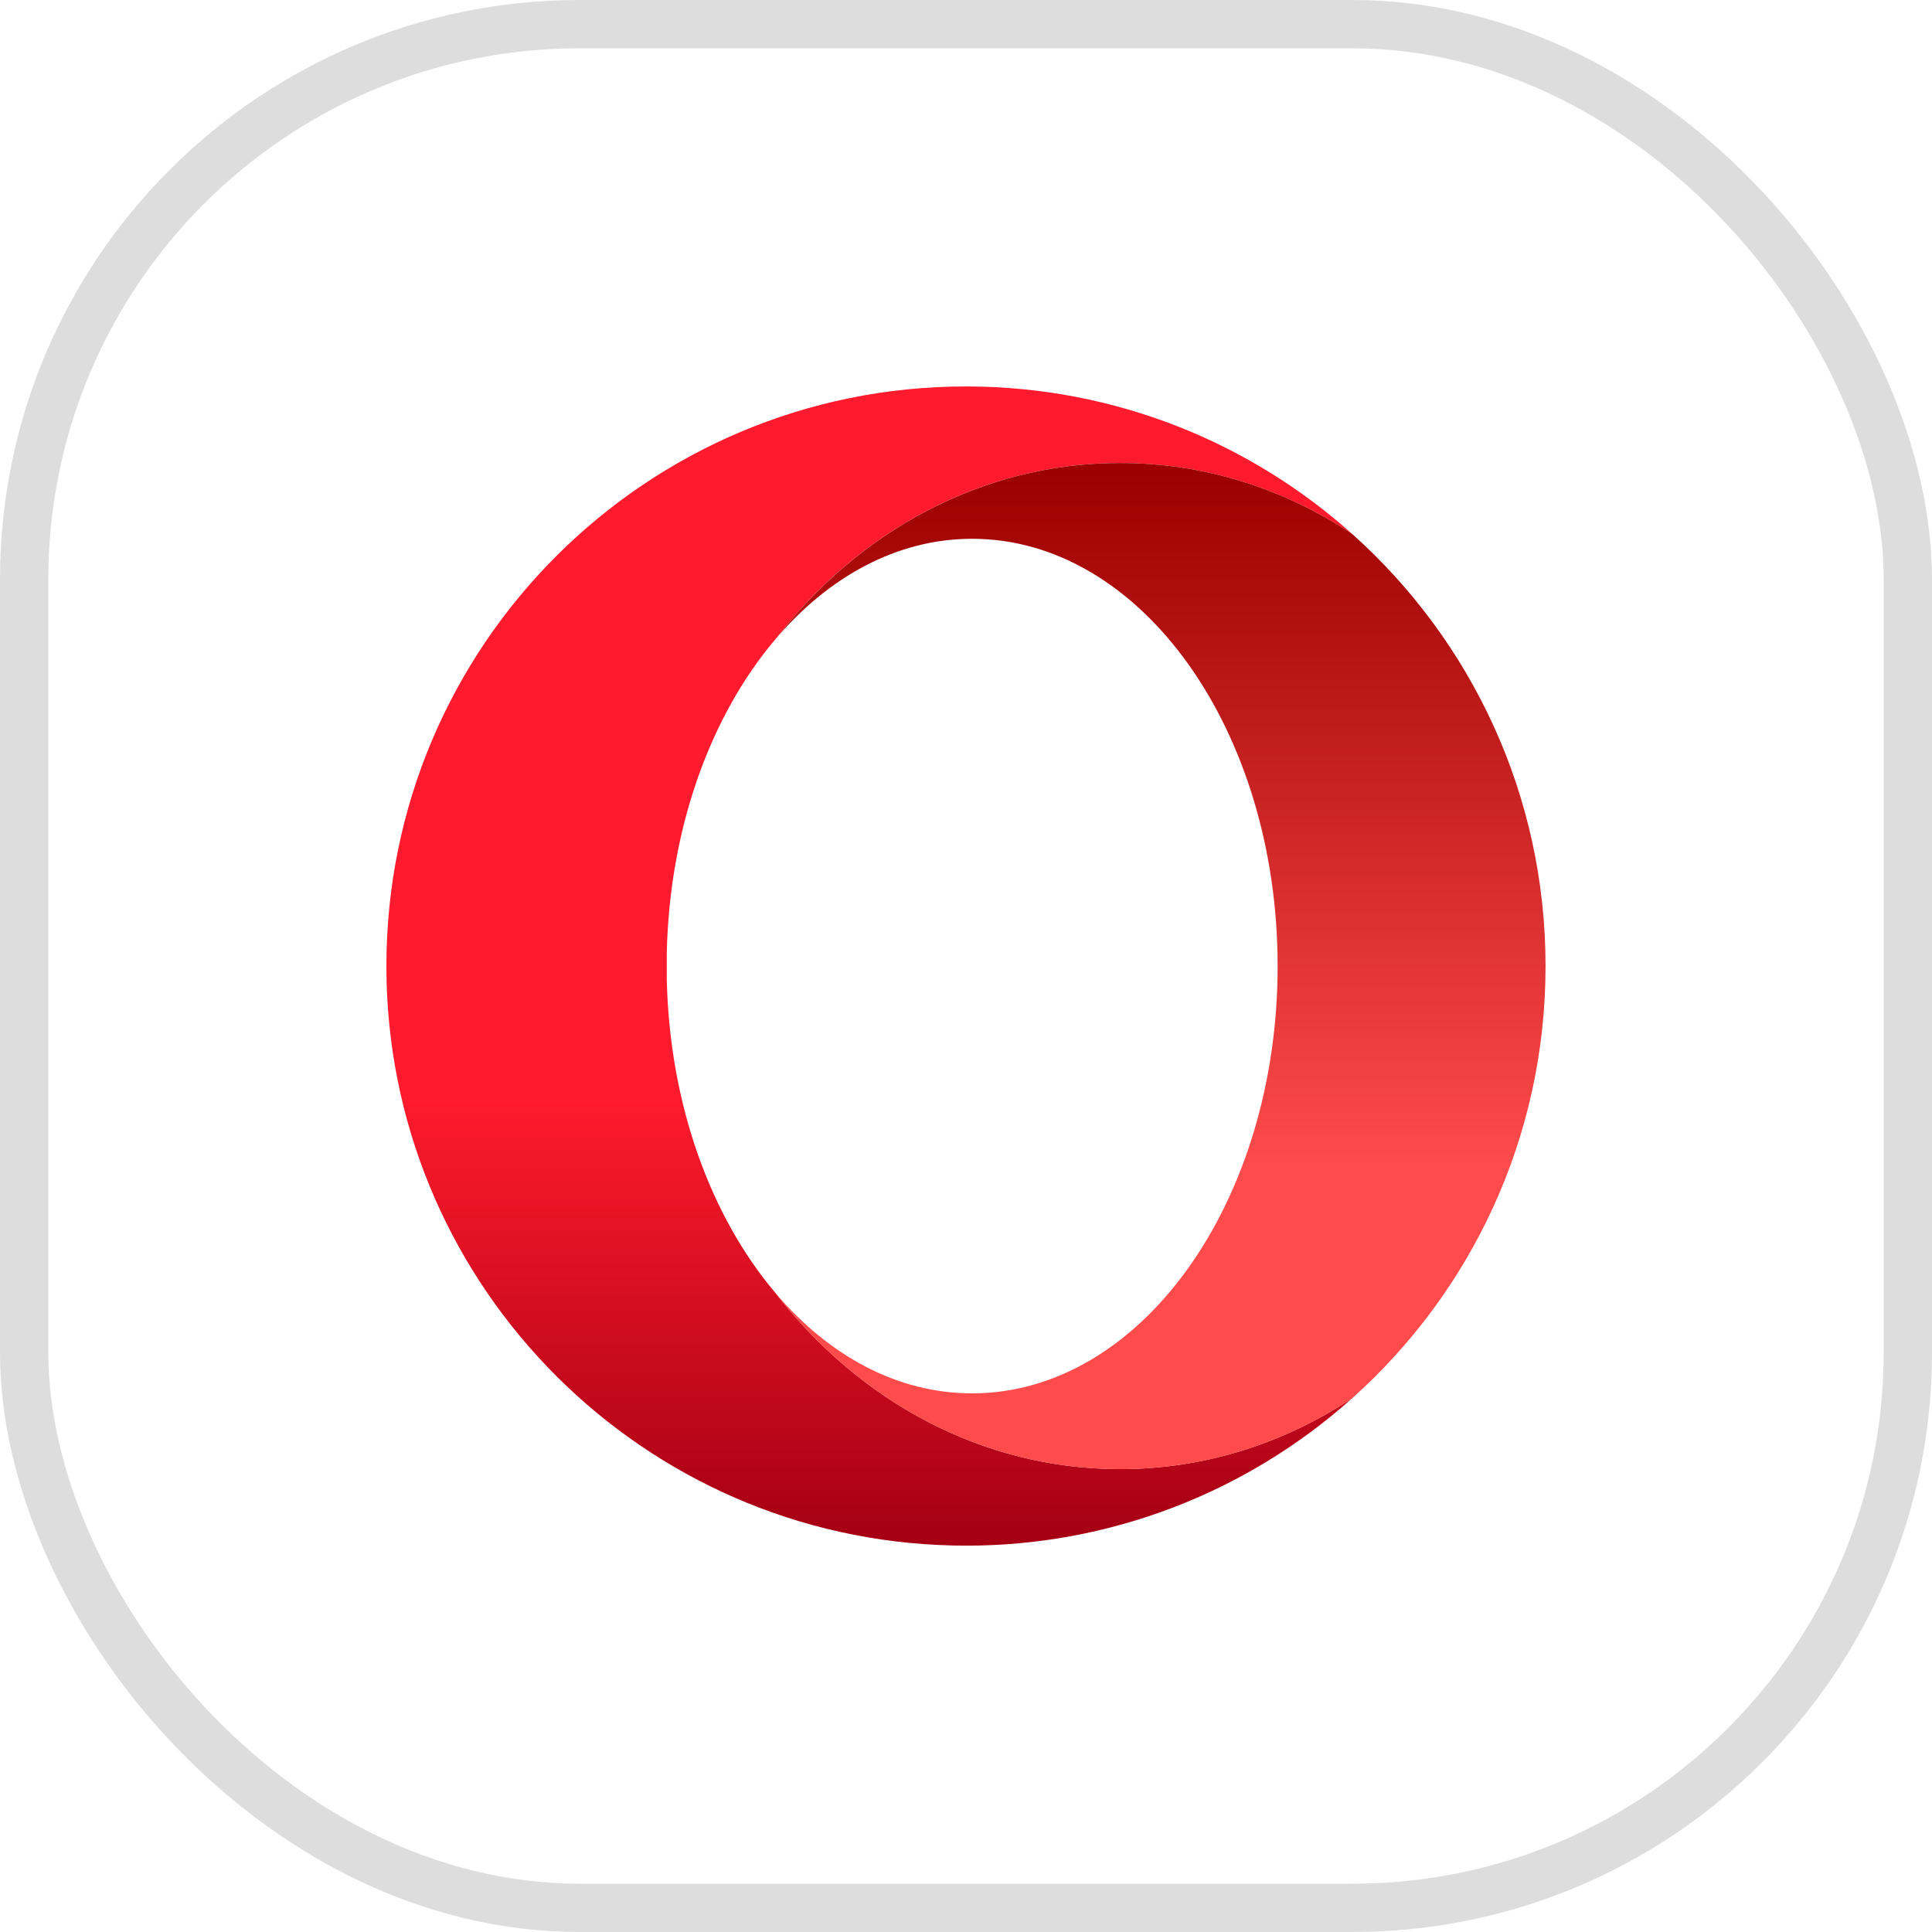
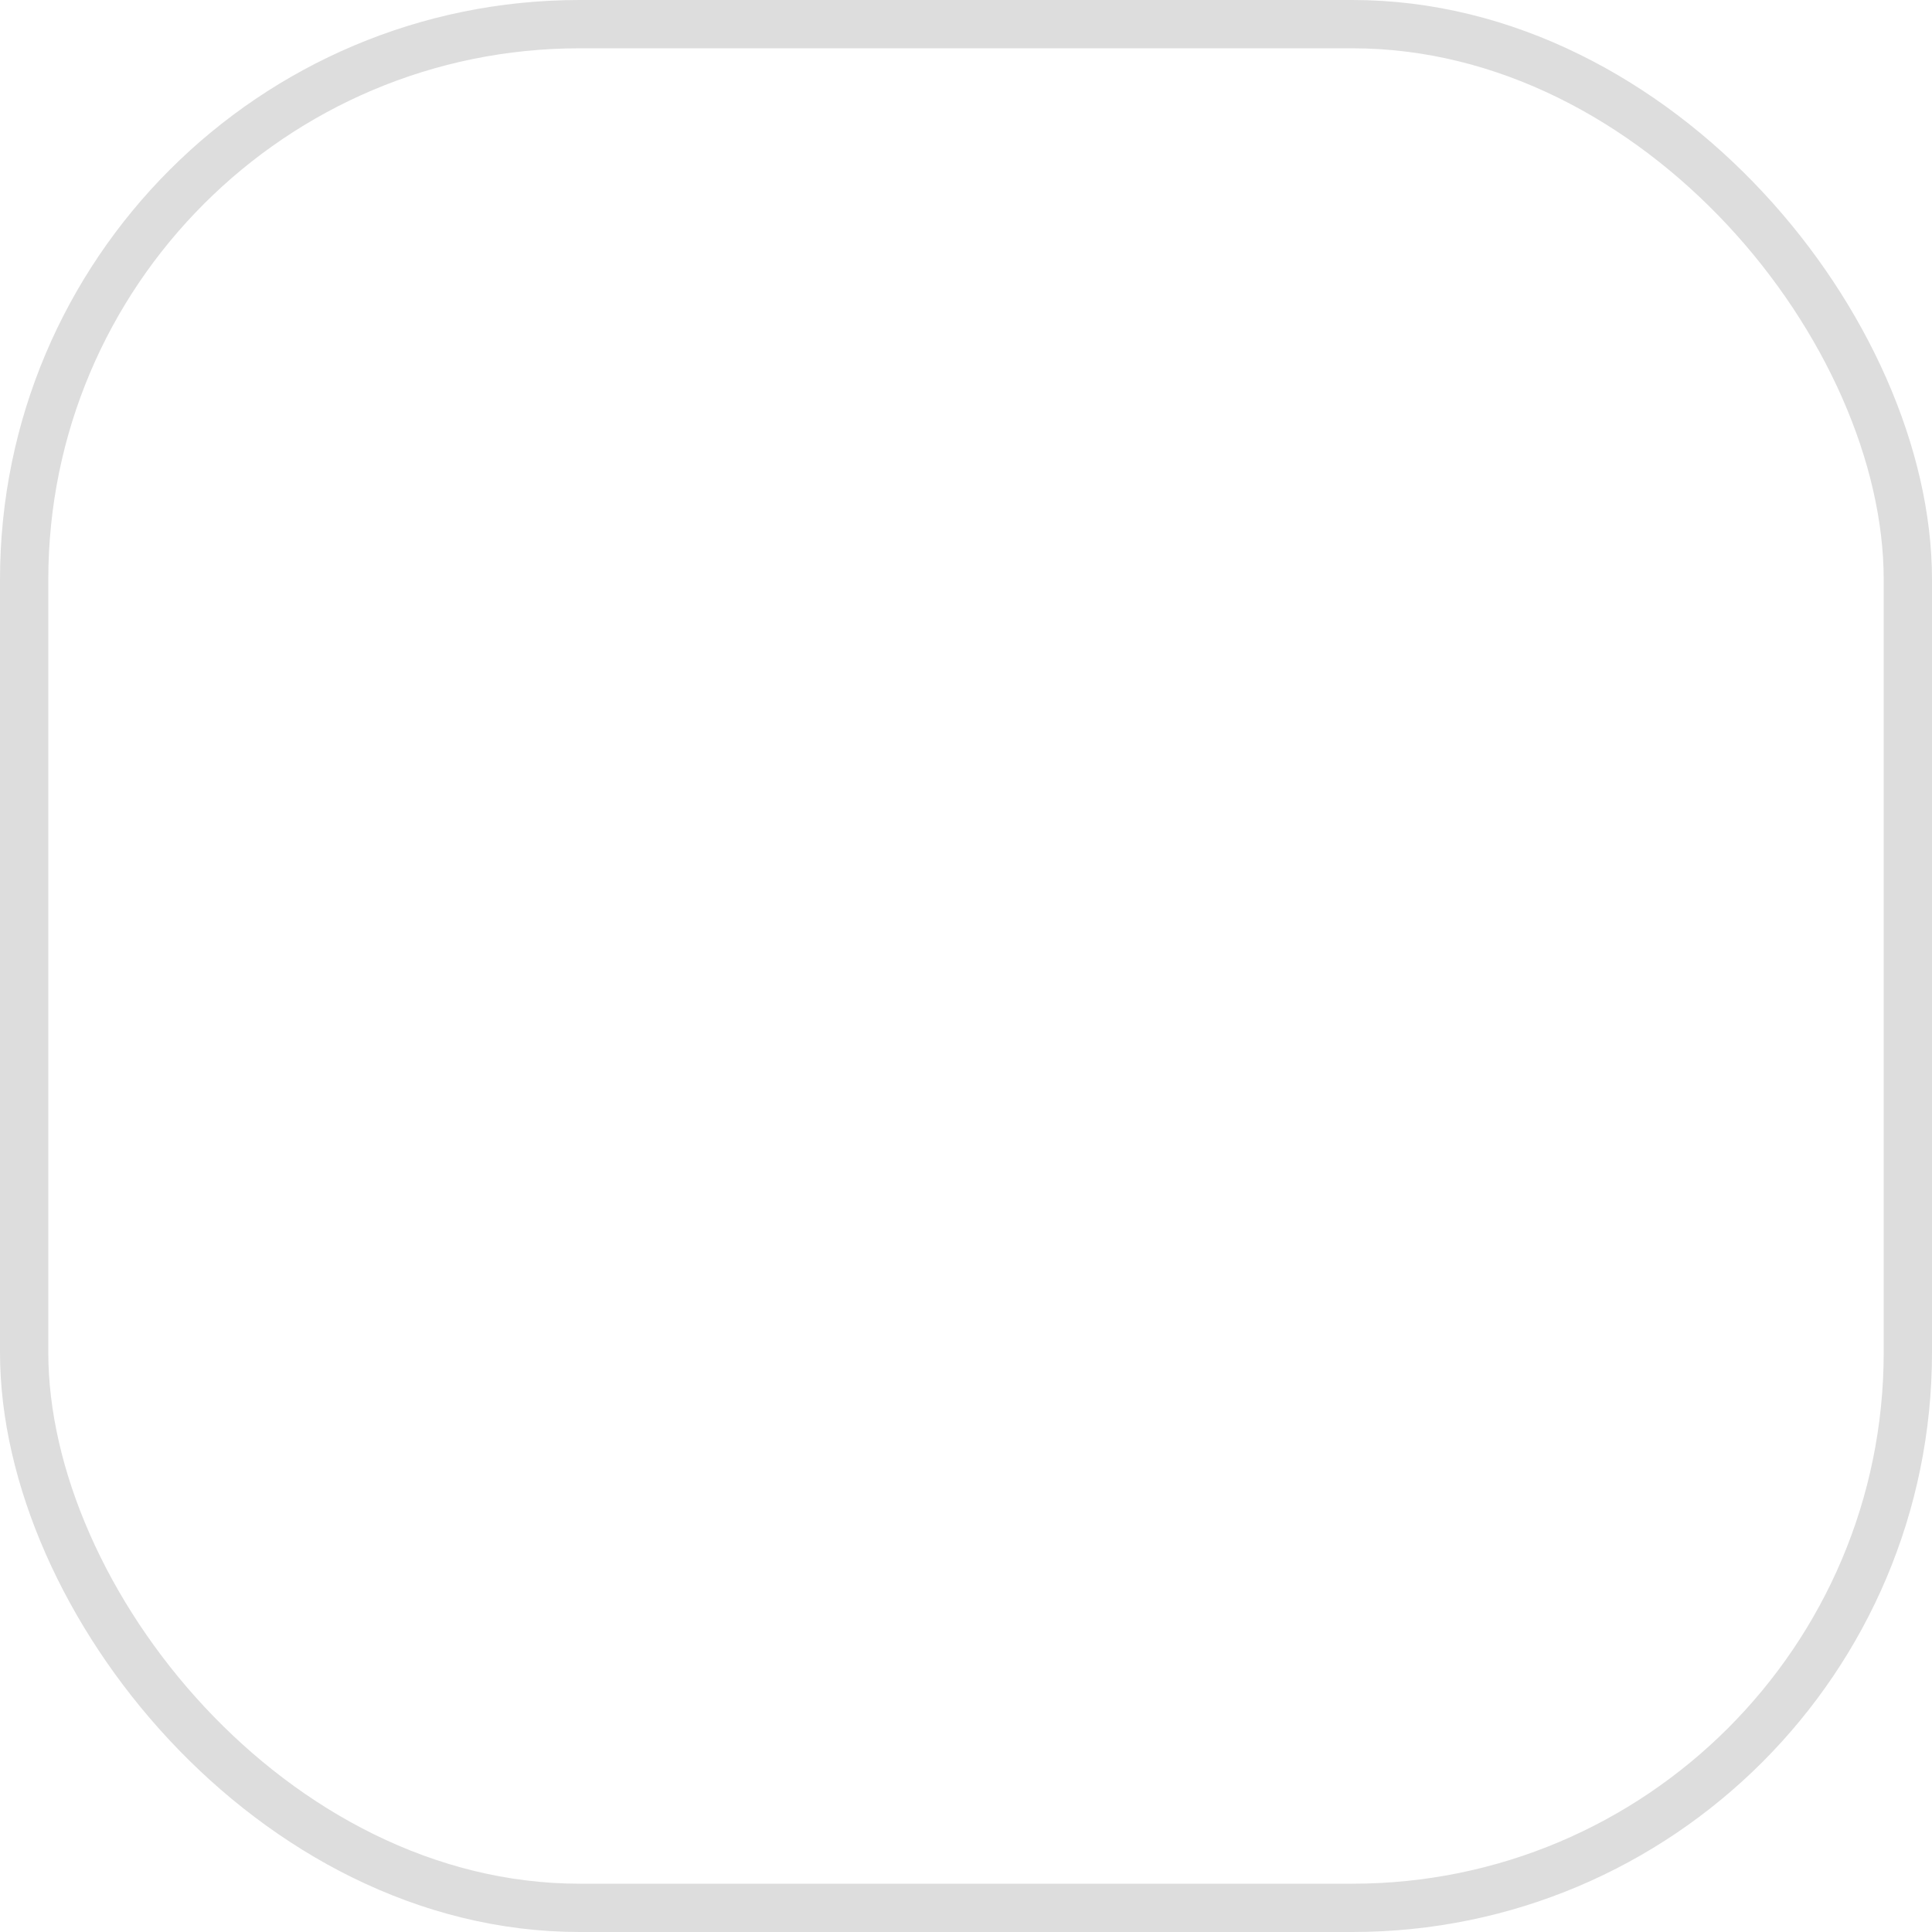
<svg xmlns="http://www.w3.org/2000/svg" width="40" height="40" viewBox="0 0 40 40" fill="none">
  <rect x="0.5" y="0.5" width="39" height="39" rx="11.5" stroke="#DDDDDD" />
  <g clip-path="url(#clip0_112_13151)">
    <path d="M19.999 8.001C13.372 8.001 8 13.374 8 20.002C8 26.436 13.066 31.689 19.428 31.987C19.618 31.996 19.808 32.001 19.999 32.001C22.951 32.005 25.799 30.917 27.997 28.947C26.59 29.88 24.945 30.416 23.188 30.416C20.33 30.416 17.771 28.999 16.05 26.763C14.723 25.197 13.864 22.882 13.805 20.284V19.719C13.864 17.12 14.723 14.805 16.05 13.239C17.771 11.003 20.33 9.586 23.188 9.586C24.945 9.586 26.59 10.123 27.997 11.056C25.884 9.166 23.1 8.013 20.045 8.001H19.999Z" fill="url(#paint0_linear_112_13151)" />
-     <path d="M16.05 13.24C17.151 11.94 18.573 11.155 20.127 11.155C23.62 11.155 26.452 15.116 26.452 20.002C26.452 24.887 23.62 28.848 20.127 28.848C18.573 28.848 17.151 28.064 16.05 26.764C17.771 29 20.33 30.417 23.188 30.417C24.946 30.417 26.59 29.881 27.997 28.948C30.453 26.751 31.999 23.557 31.999 20.002C31.999 16.446 30.453 13.254 27.997 11.056C26.591 10.123 24.946 9.586 23.188 9.586C20.331 9.586 17.771 11.004 16.05 13.24" fill="url(#paint1_linear_112_13151)" />
  </g>
  <defs>
    <linearGradient id="paint0_linear_112_13151" x1="17.999" y1="8.393" x2="17.999" y2="31.652" gradientUnits="userSpaceOnUse">
      <stop stop-color="#FF1B2D" />
      <stop offset="0.614" stop-color="#FF1B2D" />
      <stop offset="1" stop-color="#A70014" />
    </linearGradient>
    <linearGradient id="paint1_linear_112_13151" x1="24.024" y1="9.764" x2="24.024" y2="30.335" gradientUnits="userSpaceOnUse">
      <stop stop-color="#9C0000" />
      <stop offset="0.7" stop-color="#FF4B4B" />
    </linearGradient>
    <clipPath id="clip0_112_13151">
-       <rect width="24" height="24" fill="white" transform="translate(8 8)" />
-     </clipPath>
+       </clipPath>
  </defs>
</svg>